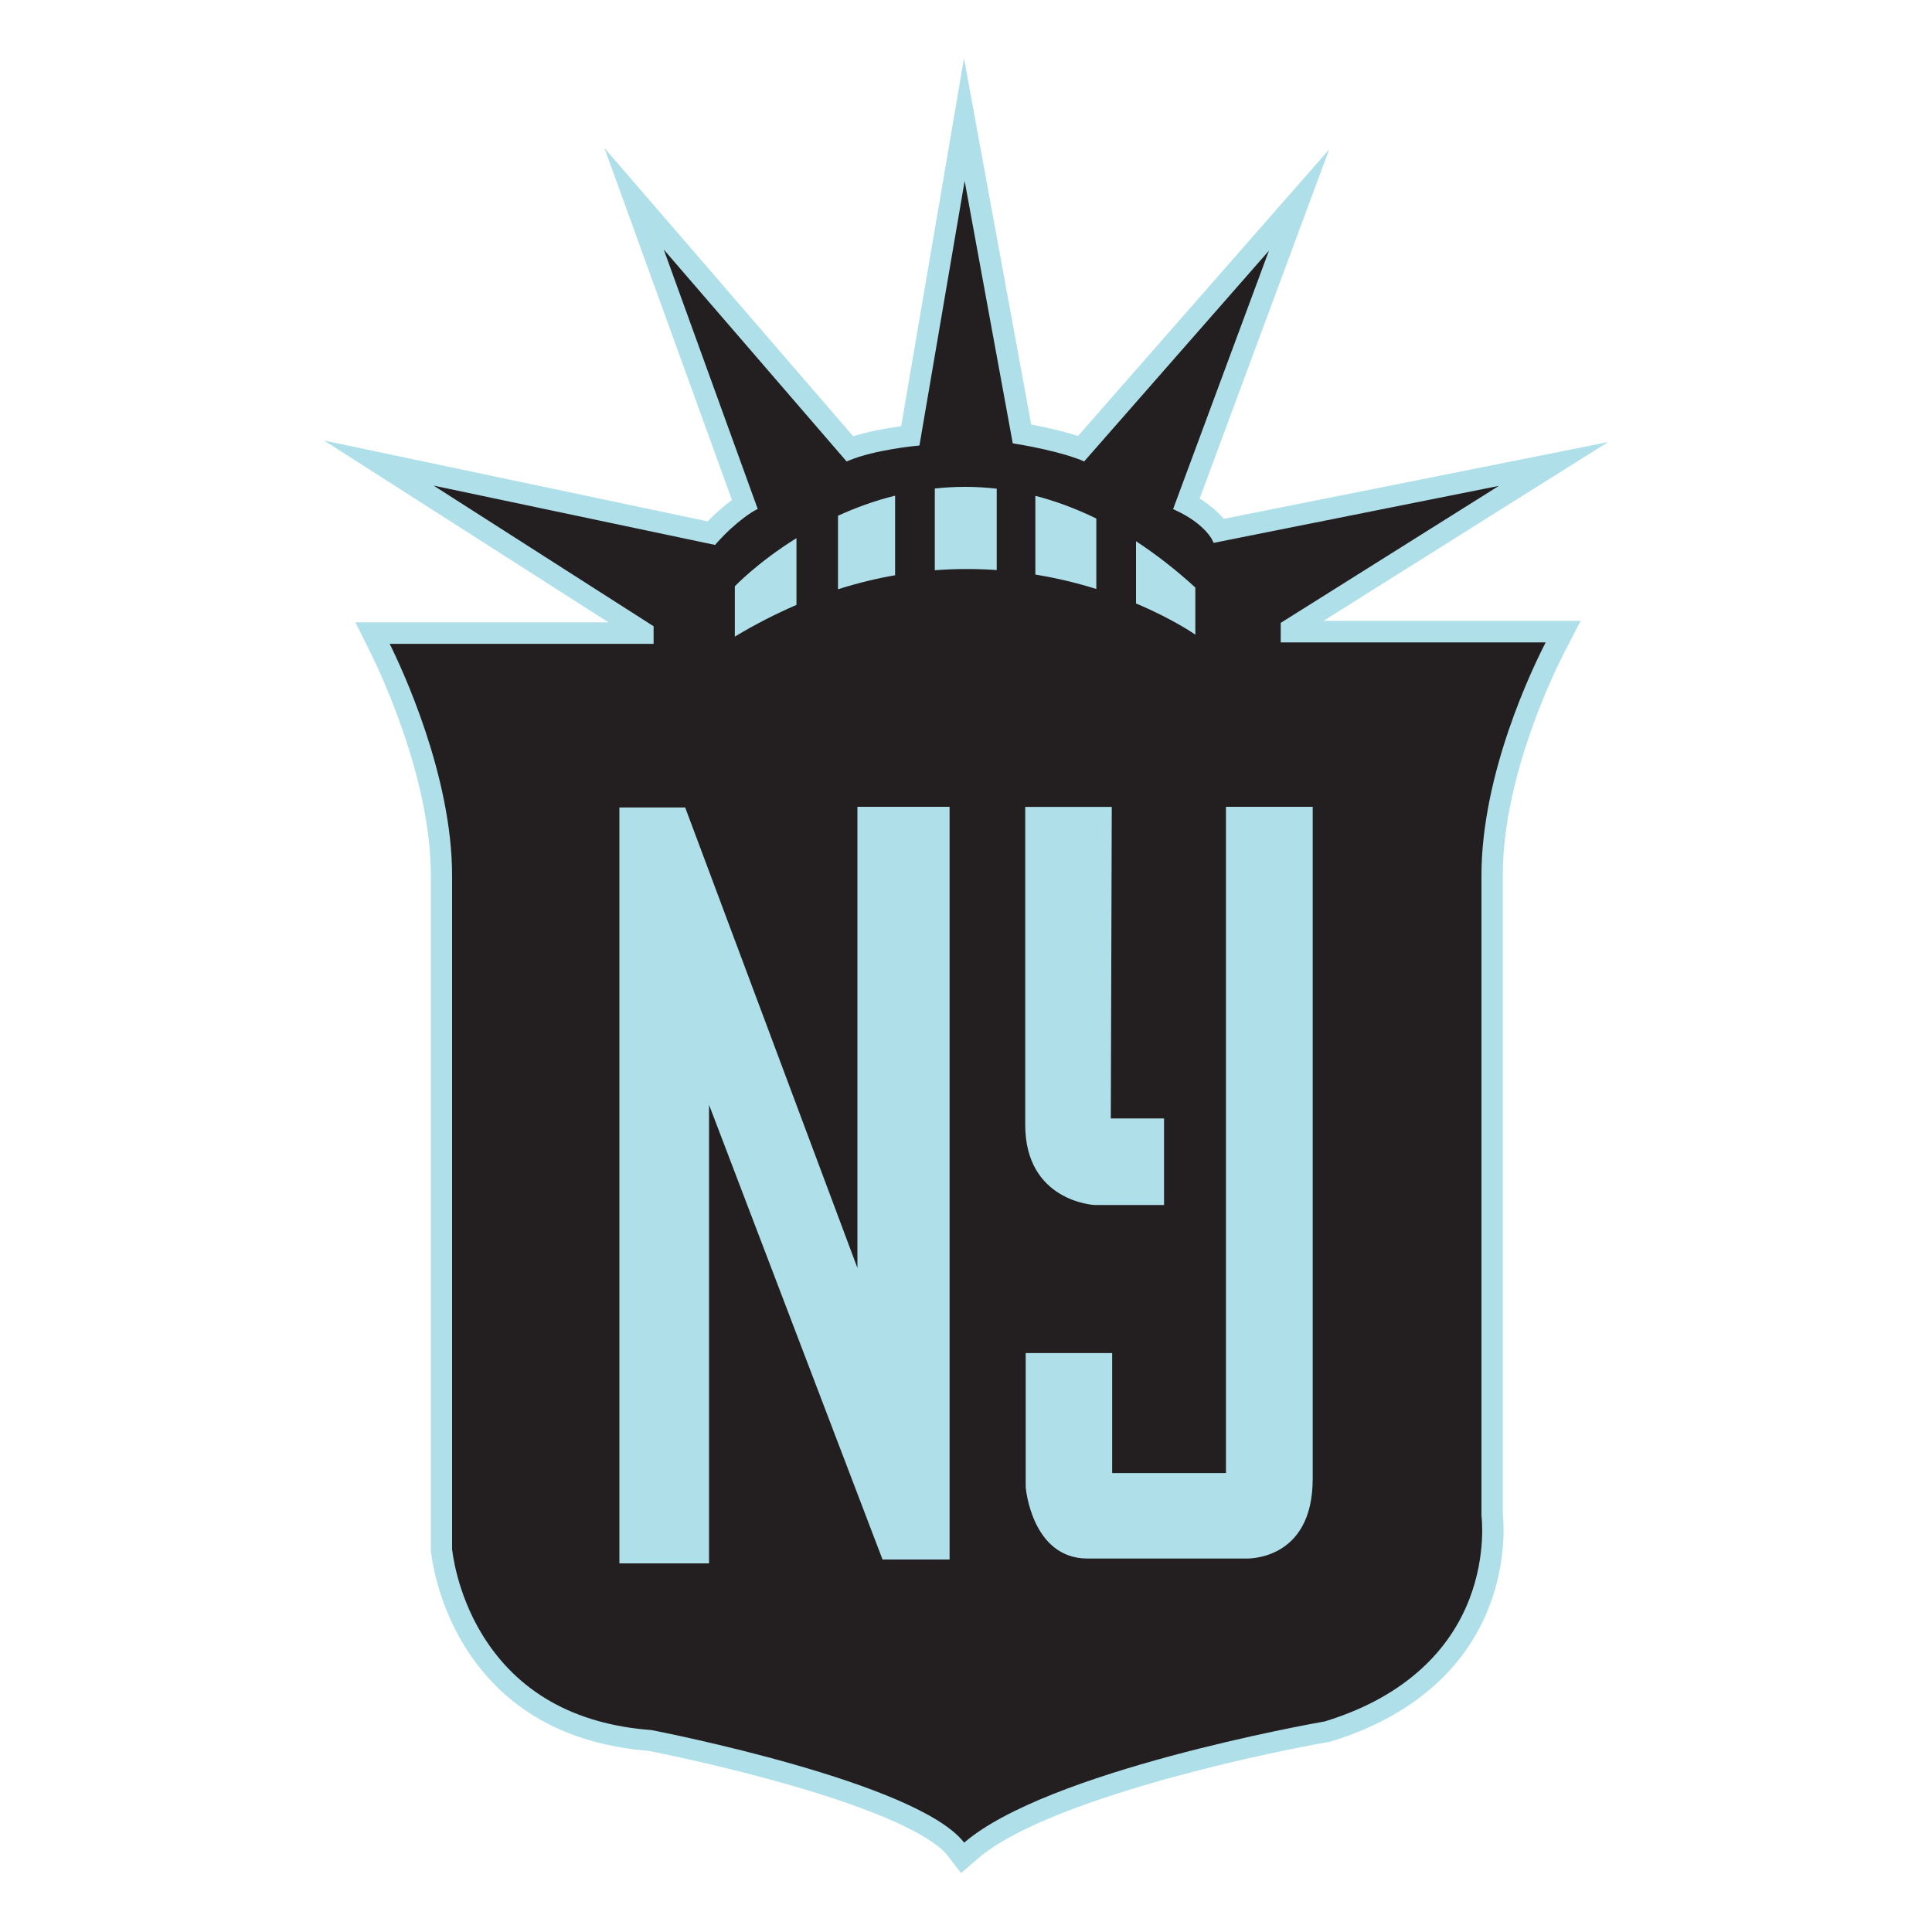
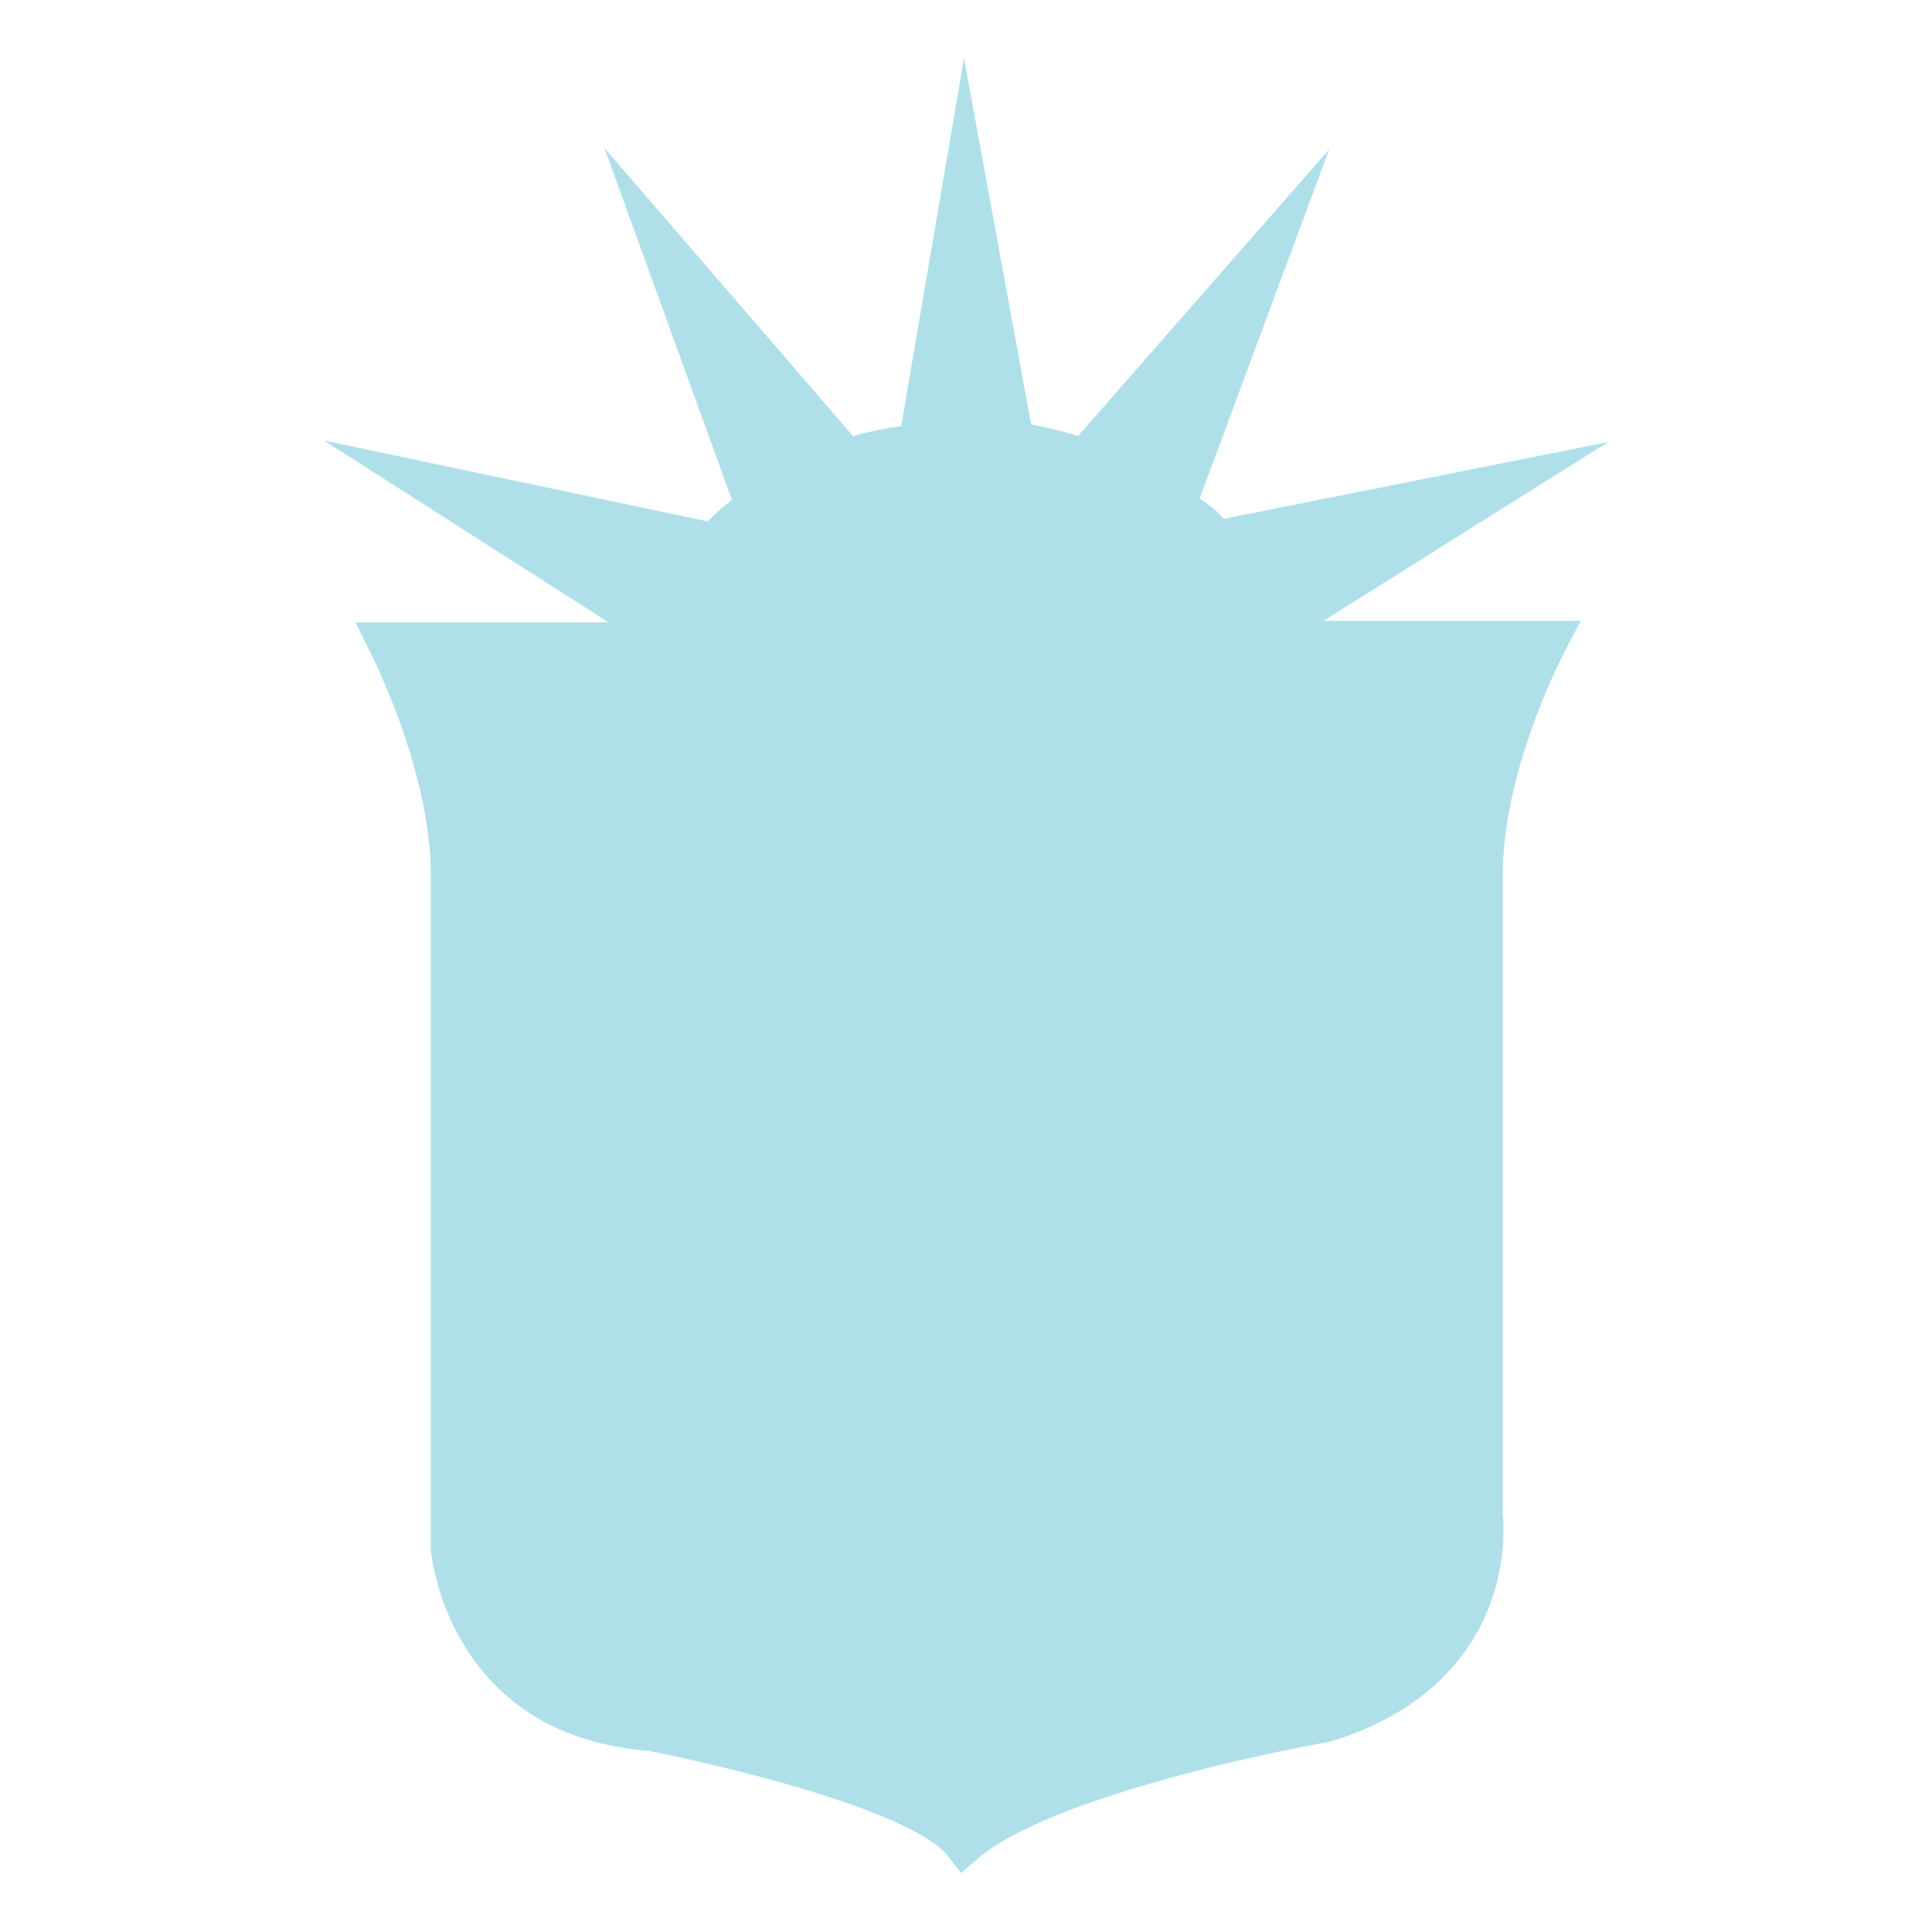
<svg xmlns="http://www.w3.org/2000/svg" id="Capa_1" data-name="Capa 1" version="1.1" viewBox="0 0 2000 2000">
  <defs>
    <style>
      .cls-1 {
        fill: #afe0ea;
      }

      .cls-1, .cls-2 {
        stroke-width: 0px;
      }

      .cls-2 {
        fill: #231f20;
      }
    </style>
  </defs>
  <path class="cls-1" d="M997.8,60.9l-20.9,122.6-44,257.6c-12.8,1.8-32.3,5.1-49.7,10.5l-179.4-207.9-78.1-90.5,40.7,112.4,91.3,252c-6.8,5-15.6,12.3-25.2,22.1l-279-58.8-118.1-24.9,101.7,65,192.7,123.2h-261.9l15.8,31.8c10.4,20.9,62.3,130.5,62.3,230.2v698.9c.6,5.1,5.5,50.7,34.2,97.8,20.1,32.9,46.7,58.9,79.1,77.3,31.7,18,69.2,28.8,111.6,32.2,11.1,2.2,75.8,15.1,145.5,35.1,125,35.8,156.5,63,164.3,73.1l14.2,18.4,17.6-15.2c65.4-56.3,265.9-103.4,362.8-120.5l1.3-.2,1.3-.4c81.8-25,138.5-73.6,164.1-140.5,17.7-46.5,14.6-87.1,13.7-95.1v-661c0-102.1,53.3-210.6,64-231.3l16.6-32.1h-266.2l193.2-121.4,101.5-63.7-117.5,23.5-280.5,56c-5.2-6.1-13.1-13.6-24.9-21l92.5-249.4,41.6-112.1-78.8,89.9-181.2,206.8c-9.9-3.2-25.9-7.6-48.5-11.8l-47.1-256.5-22.4-122.3h0Z" />
-   <path class="cls-2" d="M1533.6,1568.4v-662c0-105.8,52.9-215,66.5-241.4h-274.3v-20.2l225.8-141.8-295.3,59-1.3-2.9c0-.1-7.9-16.8-37.3-30.5l-3.3-1.6,99.2-267.5-191.3,218.2-2.7-1.2c-.2,0-21-9.3-68.4-17.1l-2.8-.5-49.8-271.6-46.8,273.9-3.1.3c-.4,0-43.1,4.1-69.6,15.1l-2.7,1.1-189.3-219.4,97.3,268.6-3.1,1.6c-.2,0-18.4,10.1-39.6,33.9l-1.5,1.7-291.3-61.4,227.7,145.6v18.2h-273.2c13.1,26.4,64.6,136.7,64.6,240v696.9c.3,2.8,4.6,45,31,88.4,36.4,59.6,95.1,93,174.6,99.1h.5c11.7,2.3,275.9,54.2,324,116.6,86.1-74.1,358.5-122.9,373.3-125.5,75.1-22.9,126.9-66.9,149.9-127.2,17.5-45.7,12.4-85.2,12.3-85.6v-.5ZM1134.9,536.8v72.9c-18.9-5.9-40.1-11.2-63.1-14.9v-81.5c20.5,5.3,41.5,12.9,63.1,23.5ZM926.6,513.1v82.4c-19.2,3.3-38.9,8.1-59.1,14.5v-76.1c17.9-8.2,37.7-15.5,59.1-20.8ZM760.7,606.9s23.4-24.7,63.8-49.8v69.1c-20.9,9-42.2,19.8-63.8,32.8v-52.1ZM967.7,590.3v-84.6c20.3-2.2,41.8-2.4,64.1.2v84.2c-20.3-1.4-41.7-1.5-64.1.2ZM1237.4,657s-22.4-15.9-61.4-32.3v-64.4c20.2,13.2,40.7,29,61.4,47.9v48.7Z" />
  <g>
-     <polygon class="cls-1" points="887.6 1312.6 709.3 835.9 641.2 835.9 641.2 1618.4 734 1618.4 734 1143.7 913.6 1614.4 983 1614.4 983 835.2 887.6 835.2 887.6 1312.6" />
-     <path class="cls-1" d="M1132.9,1247.4h72.1v-89.6h-55.1l1-322.5h-89.6v329c0,79.6,71.6,83.1,71.6,83.1Z" />
-     <path class="cls-1" d="M1269.1,835.2v689.7h-117.8v-124.2h-89.5v138.9s6,73.8,64.1,73.8h162.9s70.1,4,70.1-82.5v-695.7h-89.8Z" />
-   </g>
+     </g>
</svg>